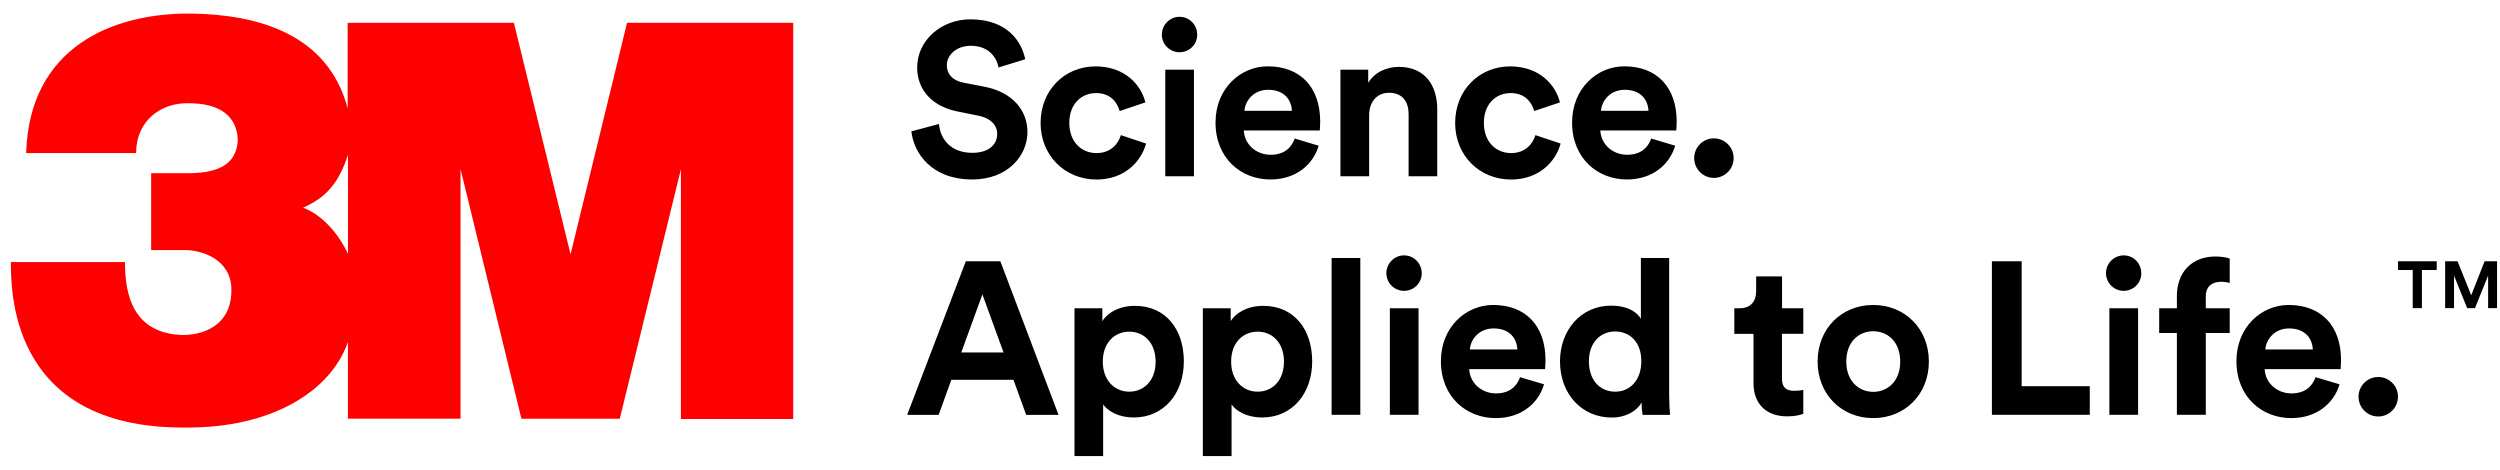
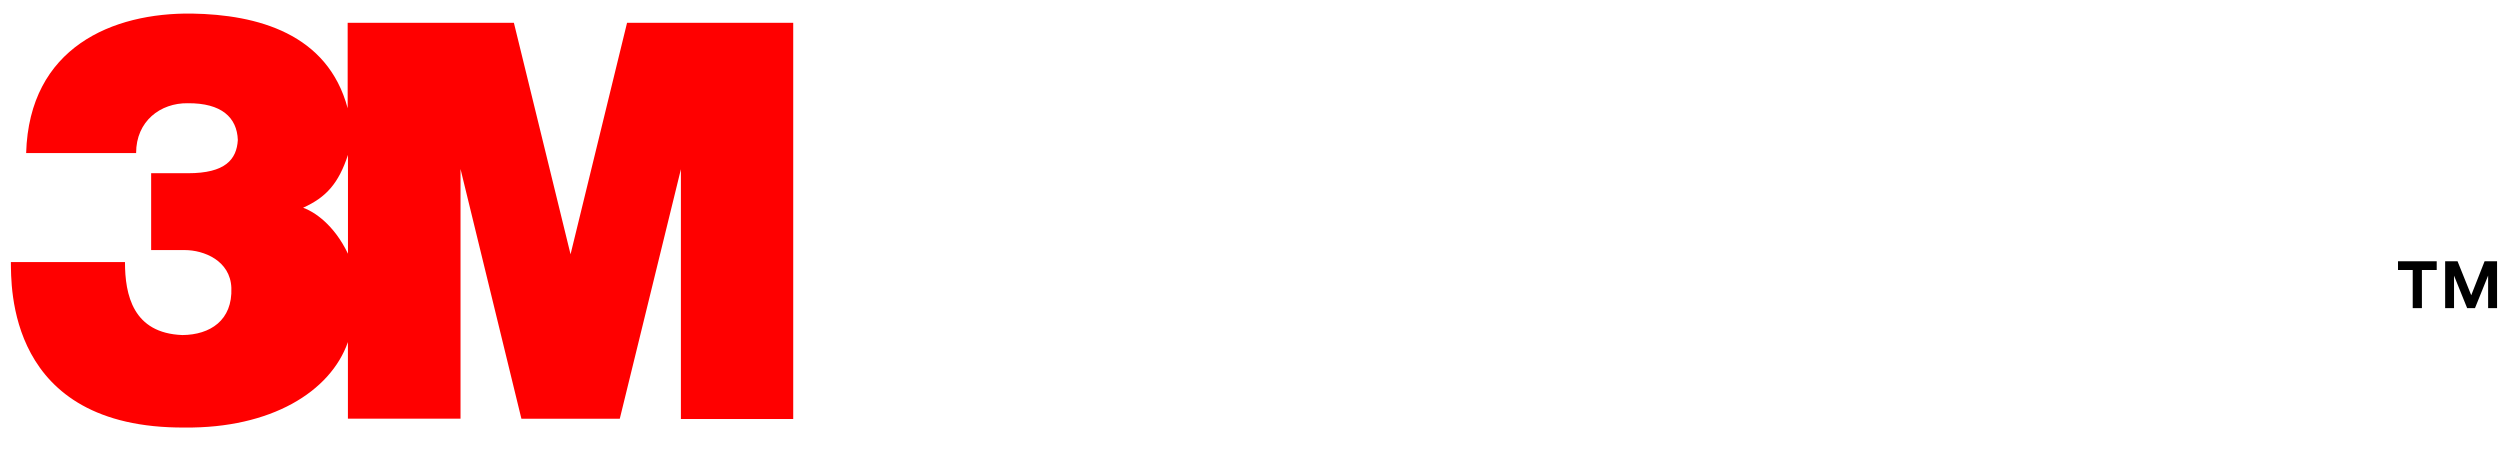
<svg xmlns="http://www.w3.org/2000/svg" width="181" height="34" viewBox="0 0 181 34" fill="none">
-   <path d="M45.399 1.649L41.308 18.411L37.205 1.649H25.171V7.839C23.726 2.422 18.629 1.06 13.904 0.983C8.151 0.908 2.116 3.419 1.893 11.081H9.854C9.854 8.768 11.616 7.443 13.601 7.474C16.036 7.457 17.161 8.503 17.219 10.137C17.134 11.553 16.304 12.541 13.62 12.541H10.943V18.105H13.374C14.752 18.105 16.675 18.859 16.751 20.84C16.844 23.198 15.211 24.24 13.209 24.258C9.627 24.127 9.048 21.353 9.048 18.972H0.787C0.823 20.575 0.431 31.03 13.383 30.954C19.587 31.012 23.918 28.386 25.189 24.766V30.312H33.342V12.235L37.75 30.317H44.872L49.297 12.253V30.335H57.429V1.649H45.399ZM25.193 18.37C24.18 16.255 22.753 15.329 21.946 15.038C23.631 14.283 24.519 13.259 25.193 11.215V18.37Z" fill="#FF0000" />
-   <path d="M72.294 4.883C72.183 4.273 71.683 3.315 70.282 3.315C69.237 3.315 68.55 3.987 68.55 4.726C68.55 5.337 68.938 5.825 69.75 5.983L71.295 6.282C73.307 6.677 74.387 7.994 74.387 9.559C74.387 11.271 72.963 12.994 70.389 12.994C67.452 12.994 66.157 11.092 65.984 9.51L67.982 8.976C68.077 10.08 68.84 11.065 70.403 11.065C71.558 11.065 72.197 10.483 72.197 9.698C72.197 9.057 71.714 8.55 70.853 8.38L69.305 8.066C67.541 7.708 66.403 6.56 66.403 4.884C66.403 2.906 68.166 1.4 70.259 1.4C72.947 1.4 73.977 3.031 74.226 4.291L72.294 4.883ZM77.418 8.9C77.418 10.299 78.323 11.084 79.386 11.084C80.448 11.084 80.979 10.375 81.149 9.783L82.975 10.393C82.631 11.68 81.43 12.998 79.386 12.998C77.118 12.998 75.338 11.271 75.338 8.905C75.338 6.519 77.088 4.807 79.319 4.807C81.412 4.807 82.6 6.107 82.926 7.412L81.065 8.039C80.877 7.398 80.394 6.739 79.364 6.739C78.311 6.734 77.418 7.505 77.418 8.9ZM85.398 1.216C86.117 1.216 86.678 1.799 86.678 2.516C86.678 3.207 86.116 3.784 85.398 3.784C84.697 3.784 84.117 3.207 84.117 2.516C84.117 1.795 84.697 1.216 85.398 1.216ZM84.367 12.76V5.044H86.442V12.76H84.367ZM95.471 10.55C95.083 11.881 93.864 12.994 91.972 12.994C89.866 12.994 88.004 11.473 88.004 8.869C88.004 6.402 89.817 4.802 91.784 4.802C94.159 4.802 95.582 6.327 95.582 8.802C95.582 9.102 95.552 9.416 95.552 9.448H90.053C90.098 10.465 90.959 11.205 91.99 11.205C92.958 11.205 93.49 10.72 93.739 10.029L95.471 10.55ZM93.535 8.022C93.502 7.255 93.003 6.501 91.816 6.501C90.74 6.501 90.146 7.317 90.098 8.022H93.535ZM99.121 12.76H97.047V5.044H99.059V6C99.528 5.198 100.447 4.842 101.277 4.842C103.184 4.842 104.057 6.206 104.057 7.901V12.76H101.983V8.255C101.983 7.394 101.563 6.717 100.563 6.717C99.658 6.717 99.127 7.425 99.127 8.317V12.76H99.121ZM107.432 8.9C107.432 10.299 108.339 11.084 109.4 11.084C110.463 11.084 110.994 10.375 111.164 9.783L112.989 10.393C112.644 11.68 111.444 12.998 109.396 12.998C107.128 12.998 105.353 11.271 105.353 8.905C105.353 6.519 107.102 4.807 109.334 4.807C111.427 4.807 112.613 6.107 112.94 7.412L111.079 8.039C110.891 7.398 110.409 6.739 109.379 6.739C108.324 6.734 107.432 7.505 107.432 8.9ZM121.285 10.55C120.892 11.881 119.675 12.994 117.786 12.994C115.68 12.994 113.819 11.473 113.819 8.869C113.819 6.402 115.631 4.802 117.598 4.802C119.973 4.802 121.392 6.327 121.392 8.802C121.392 9.102 121.361 9.416 121.361 9.448H115.863C115.912 10.465 116.769 11.205 117.8 11.205C118.769 11.205 119.299 10.72 119.55 10.029L121.285 10.55ZM119.349 8.022C119.318 7.255 118.817 6.501 117.63 6.501C116.554 6.501 115.961 7.317 115.912 8.022H119.349ZM124.08 10.016C124.873 10.016 125.516 10.657 125.516 11.446C125.516 11.826 125.365 12.19 125.097 12.459C124.829 12.728 124.466 12.879 124.087 12.879C123.708 12.879 123.345 12.728 123.077 12.459C122.809 12.19 122.659 11.826 122.659 11.446C122.66 10.657 123.299 10.016 124.08 10.016ZM73.374 27.496H68.877L67.958 30.038H65.677L69.926 18.916H72.425L76.638 30.038H74.295L73.374 27.496ZM69.595 25.519H72.656L71.125 21.313L69.595 25.519ZM77.793 33.019V22.317H79.81V23.259C80.154 22.663 81.011 22.143 82.167 22.143C84.416 22.143 85.71 23.869 85.71 26.16C85.71 28.495 84.26 30.226 82.086 30.226C81.024 30.226 80.243 29.799 79.868 29.285V33.019H77.793ZM81.76 24.012C80.699 24.012 79.842 24.814 79.842 26.178C79.842 27.541 80.699 28.357 81.76 28.357C82.821 28.357 83.667 27.558 83.667 26.178C83.662 24.81 82.823 24.012 81.76 24.012ZM87.085 33.019V22.317H89.102V23.259C89.447 22.663 90.302 22.143 91.459 22.143C93.708 22.143 95.002 23.869 95.002 26.16C95.002 28.495 93.552 30.226 91.379 30.226C90.316 30.226 89.535 29.799 89.165 29.285V33.019H87.085ZM91.052 24.012C89.99 24.012 89.134 24.814 89.134 26.178C89.134 27.541 89.99 28.357 91.052 28.357C92.115 28.357 92.959 27.558 92.959 26.178C92.959 24.81 92.115 24.012 91.052 24.012ZM96.408 30.033V18.678H98.487V30.033H96.408ZM101.652 18.489C102.371 18.489 102.934 19.072 102.934 19.79C102.934 20.48 102.371 21.058 101.652 21.058C101.315 21.058 100.992 20.924 100.752 20.687C100.513 20.45 100.376 20.127 100.371 19.79C100.371 19.072 100.951 18.489 101.652 18.489ZM100.626 30.033V22.317H102.702V30.033H100.626ZM111.788 27.823C111.4 29.159 110.18 30.271 108.289 30.271C106.182 30.271 104.321 28.751 104.321 26.146C104.321 23.68 106.134 22.08 108.101 22.08C110.476 22.08 111.895 23.604 111.895 26.079C111.895 26.379 111.864 26.694 111.864 26.725H106.37C106.419 27.742 107.275 28.482 108.307 28.482C109.275 28.482 109.806 27.997 110.056 27.308L111.788 27.823ZM109.855 25.299C109.824 24.532 109.325 23.779 108.137 23.779C107.057 23.779 106.463 24.595 106.419 25.299H109.855ZM120.848 28.638C120.848 29.159 120.88 29.724 120.911 30.038H118.924C118.874 29.743 118.849 29.444 118.849 29.145C118.504 29.755 117.723 30.23 116.693 30.23C114.506 30.23 112.944 28.505 112.944 26.164C112.944 23.905 114.461 22.13 116.631 22.13C117.956 22.13 118.581 22.681 118.8 23.089V18.678H120.848V28.638ZM116.942 28.357C118.005 28.357 118.831 27.541 118.831 26.146C118.831 24.77 118 23.999 116.943 23.999C115.881 23.999 115.037 24.783 115.037 26.164C115.037 27.541 115.849 28.357 116.942 28.357ZM129.015 22.317H130.559V24.169H129.015V27.397C129.015 28.075 129.328 28.294 129.922 28.294C130.171 28.294 130.452 28.262 130.559 28.231V29.957C130.372 30.033 129.996 30.145 129.39 30.145C127.891 30.145 126.954 29.248 126.954 27.755V24.17H125.565V22.317H125.958C126.771 22.317 127.145 21.784 127.145 21.094V20.009H129.02V22.317H129.015ZM139.65 26.178C139.65 28.545 137.919 30.271 135.621 30.271C133.327 30.271 131.595 28.545 131.595 26.178C131.595 23.792 133.327 22.08 135.621 22.08C137.915 22.08 139.65 23.793 139.65 26.178ZM137.576 26.178C137.576 24.716 136.639 23.981 135.621 23.981C134.608 23.981 133.671 24.716 133.671 26.178C133.671 27.622 134.608 28.37 135.621 28.37C136.639 28.37 137.576 27.634 137.576 26.178ZM144.213 30.033V18.916H146.368V27.962H151.3V30.033H144.213ZM153.754 18.489C154.473 18.489 155.03 19.072 155.03 19.79C155.03 20.48 154.468 21.058 153.754 21.058C153.418 21.058 153.094 20.924 152.855 20.687C152.615 20.45 152.478 20.127 152.474 19.79C152.472 19.62 152.505 19.451 152.568 19.294C152.632 19.137 152.726 18.993 152.845 18.873C152.964 18.752 153.106 18.656 153.262 18.59C153.418 18.524 153.585 18.49 153.754 18.489ZM152.718 30.033V22.317H154.798V30.033H152.718ZM159.698 21.47V22.317H161.431V24.107H159.7V30.033H157.606V24.107H156.325V22.317H157.606V21.439C157.606 19.695 158.699 18.57 160.4 18.57C160.837 18.57 161.262 18.646 161.431 18.727V20.485C161.217 20.424 160.996 20.397 160.775 20.404C160.311 20.404 159.698 20.61 159.698 21.47ZM169.384 27.823C168.991 29.159 167.773 30.271 165.885 30.271C163.778 30.271 161.918 28.751 161.918 26.146C161.918 23.68 163.724 22.08 165.697 22.08C168.072 22.08 169.492 23.604 169.492 26.079C169.492 26.379 169.459 26.694 169.459 26.725H163.961C164.007 27.742 164.868 28.482 165.899 28.482C166.867 28.482 167.398 27.997 167.648 27.308L169.384 27.823ZM167.447 25.299C167.416 24.532 166.916 23.779 165.729 23.779C164.654 23.779 164.06 24.595 164.01 25.299H167.447ZM172.178 27.294C172.972 27.294 173.614 27.935 173.614 28.72C173.614 29.1 173.463 29.465 173.196 29.734C172.928 30.003 172.564 30.154 172.186 30.154C171.807 30.154 171.444 30.003 171.176 29.734C170.908 29.465 170.757 29.1 170.757 28.72C170.758 27.935 171.397 27.294 172.178 27.294Z" fill="black" />
+   <path d="M45.399 1.649L41.308 18.411L37.205 1.649H25.171V7.839C23.726 2.422 18.629 1.06 13.904 0.983C8.151 0.908 2.116 3.419 1.893 11.081H9.854C9.854 8.768 11.616 7.443 13.601 7.474C16.036 7.457 17.161 8.503 17.219 10.137C17.134 11.553 16.304 12.541 13.62 12.541H10.943V18.105H13.374C14.752 18.105 16.675 18.859 16.751 20.84C16.844 23.198 15.211 24.24 13.209 24.258C9.627 24.127 9.048 21.353 9.048 18.972H0.787C0.823 20.575 0.431 31.03 13.383 30.954C19.587 31.012 23.918 28.386 25.189 24.766V30.312H33.342V12.235L37.75 30.317H44.872L49.297 12.253V30.335H57.429V1.649H45.399ZM25.193 18.37C24.18 16.255 22.753 15.329 21.946 15.038C23.631 14.283 24.519 13.259 25.193 11.215V18.37" fill="#FF0000" />
  <path d="M177.029 22.309V18.916H177.926L178.917 21.377L179.885 18.916H180.787V22.308H180.14V19.951L179.189 22.308H178.622L177.672 19.956V22.308L177.029 22.309ZM173.615 18.916H176.418V19.547H175.346V22.308H174.681V19.547H173.615V18.916Z" fill="black" />
</svg>